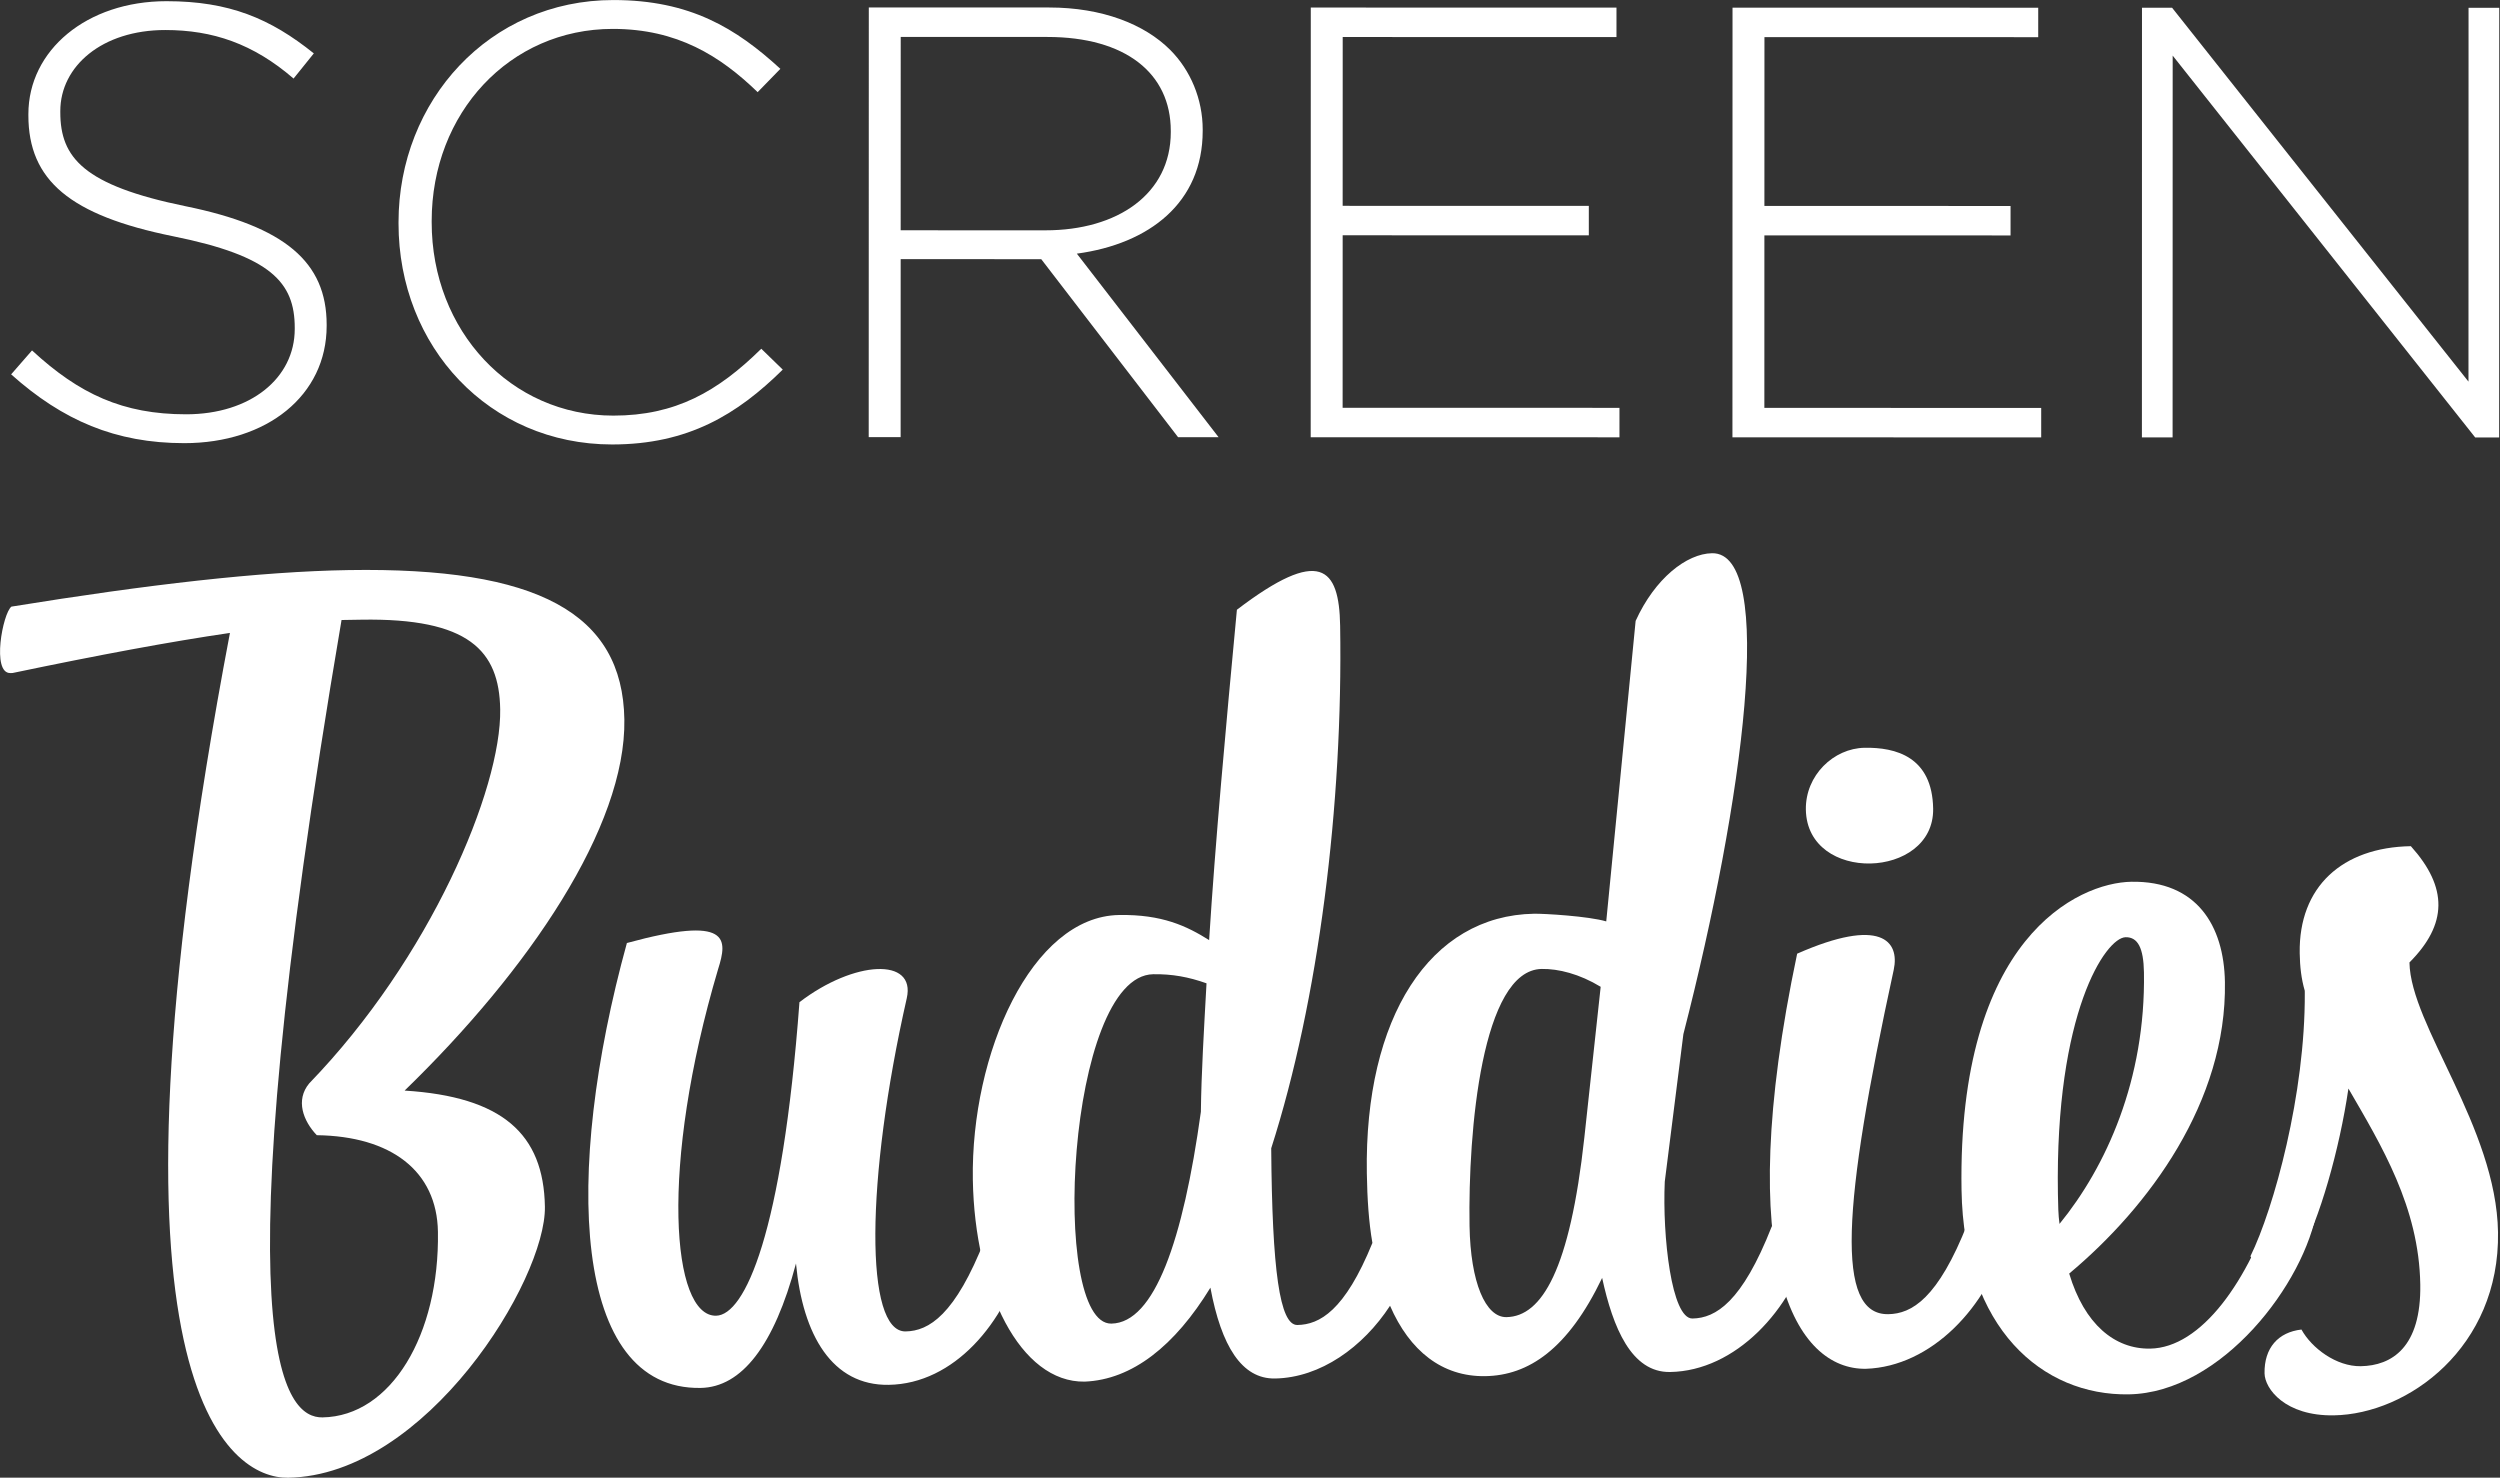
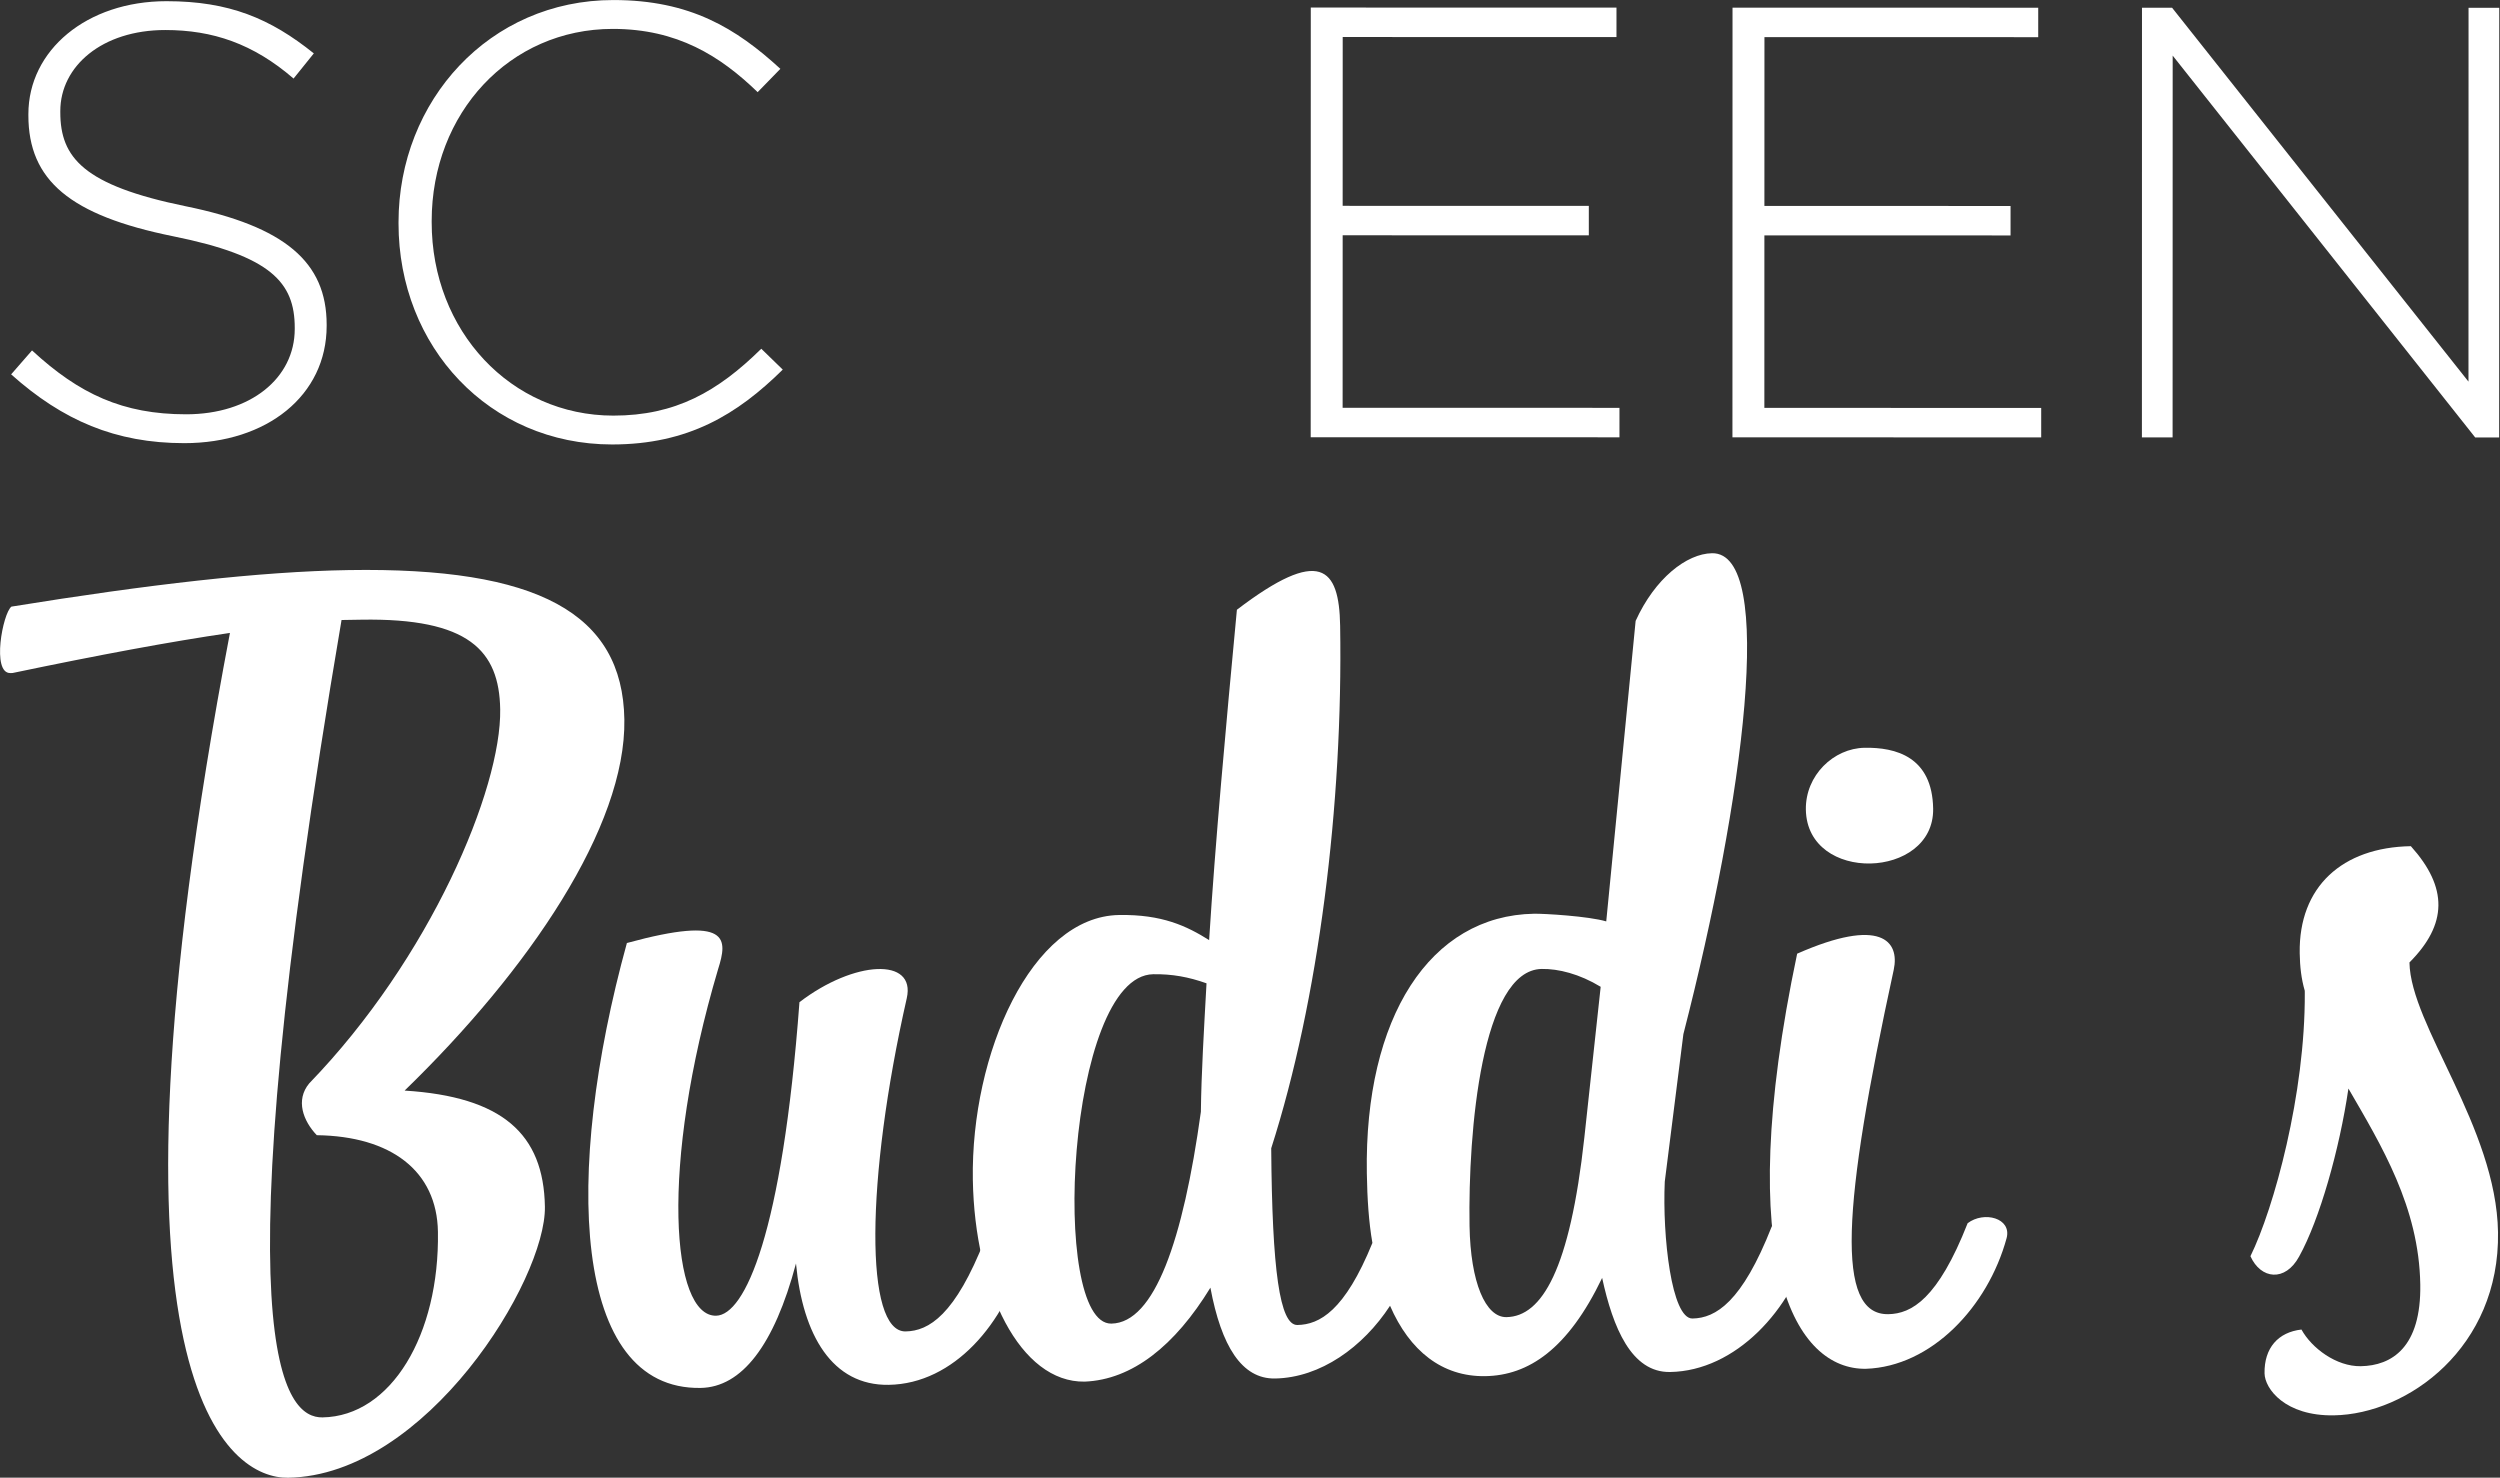
<svg xmlns="http://www.w3.org/2000/svg" width="100%" height="100%" viewBox="0 0 1120 662" version="1.1" xml:space="preserve" style="fill-rule:evenodd;clip-rule:evenodd;stroke-linejoin:round;stroke-miterlimit:2;">
  <rect x="0" y="0" width="1120" height="662" fill="#333333" stroke="none" />
  <g transform="matrix(1,0,0,1,-261.703,-219.654)">
    <g transform="matrix(4.167,0,0,4.167,0,0)">
      <g transform="matrix(1,0,0,1,64.001,60.236)">
        <path d="M0,32.725L2.245,30.151C7.325,34.839 12.011,37.018 18.808,37.019C25.737,37.021 30.49,33.127 30.491,27.847L30.491,27.716C30.492,22.832 27.918,19.994 17.425,17.88C6.339,15.634 1.853,11.871 1.854,4.876L1.854,4.744C1.856,-2.119 8.125,-7.397 16.705,-7.395C23.437,-7.394 27.858,-5.546 32.542,-1.783L30.364,0.922C26.01,-2.84 21.654,-4.294 16.572,-4.295C9.775,-4.296 5.287,-0.402 5.286,4.415L5.286,4.546C5.285,9.431 7.792,12.401 18.746,14.647C29.437,16.827 33.924,20.655 33.922,27.386L33.922,27.518C33.921,34.976 27.518,40.122 18.609,40.121C11.218,40.12 5.542,37.676 0,32.725" style="fill:white;fill-rule:nonzero;" />
      </g>
    </g>
    <g transform="matrix(4.167,0,0,4.167,0,0)">
      <g transform="matrix(1,0,0,1,105.65,76.478)">
        <path d="M0,0.257L0,0.126C0.002,-12.942 9.772,-23.764 23.103,-23.761C31.353,-23.759 36.301,-20.722 41.052,-16.365L38.61,-13.858C34.585,-17.752 29.966,-20.657 23.037,-20.658C11.95,-20.66 3.567,-11.621 3.564,-0.006L3.564,0.126C3.562,11.806 12.073,20.916 23.094,20.918C29.759,20.919 34.313,18.346 39,13.728L41.309,15.972C36.425,20.789 31.145,24.021 22.961,24.02C9.763,24.017 -0.003,13.522 0,0.257" style="fill:white;fill-rule:nonzero;" />
      </g>
    </g>
    <g transform="matrix(4.167,0,0,4.167,0,0)">
      <g transform="matrix(1,0,0,1,175.211,75.76)">
-         <path d="M0,1.715C7.722,1.717 13.464,-2.176 13.466,-8.841L13.465,-8.973C13.466,-15.177 8.584,-19.072 0.203,-19.073L-15.57,-19.077L-15.575,1.712L0,1.715ZM-19.001,-22.244L0.401,-22.241C6.077,-22.24 10.63,-20.457 13.402,-17.684C15.578,-15.507 16.898,-12.404 16.897,-9.104L16.896,-8.972C16.895,-1.251 11.153,3.169 3.366,4.223L18.606,23.959L14.25,23.958L-0.462,4.817L-15.575,4.814L-15.579,23.952L-19.011,23.951L-19.001,-22.244Z" style="fill:white;fill-rule:nonzero;" />
-       </g>
+         </g>
    </g>
    <g transform="matrix(4.167,0,0,4.167,0,0)">
      <g transform="matrix(1,0,0,1,203.728,99.728)">
        <path d="M0,-46.203L32.866,-46.196L32.865,-43.029L3.432,-43.035L3.427,-24.886L29.892,-24.881L29.892,-21.713L3.428,-21.719L3.423,-3.175L33.187,-3.168L33.186,0L-0.009,-0.007L0,-46.203Z" style="fill:white;fill-rule:nonzero;" />
      </g>
    </g>
    <g transform="matrix(4.167,0,0,4.167,0,0)">
      <g transform="matrix(1,0,0,1,249.07,99.738)">
        <path d="M0,-46.203L32.866,-46.196L32.865,-43.029L3.432,-43.035L3.427,-24.886L29.891,-24.88L29.891,-21.713L3.426,-21.719L3.423,-3.174L33.186,-3.168L33.186,0L-0.009,-0.007L0,-46.203Z" style="fill:white;fill-rule:nonzero;" />
      </g>
    </g>
    <g transform="matrix(4.167,0,0,4.167,0,0)">
      <g transform="matrix(1,0,0,1,293.092,99.748)">
        <path d="M0,-46.204L3.234,-46.204L35.101,-6.007L35.109,-46.197L38.409,-46.196L38.399,0L35.826,0L3.299,-41.057L3.291,-0.007L-0.009,-0.008L0,-46.204Z" style="fill:white;fill-rule:nonzero;" />
      </g>
    </g>
    <g transform="matrix(4.167,0,0,4.167,0,0)">
      <g transform="matrix(1,0,0,1,99.523,205.986)">
        <path d="M0,-86.615C-13.458,-7.485 -5.97,-0.823 -2.044,-0.887C5.333,-1.009 10.545,-9.783 10.363,-20.848C10.256,-27.393 5.315,-31.12 -2.661,-31.227C-4.114,-32.75 -4.984,-34.997 -3.467,-36.807C9.523,-50.233 17.199,-68.449 17.058,-77.016C16.954,-83.323 13.684,-86.84 2.142,-86.65L0,-86.615ZM-11.998,-85.227C-18.41,-84.289 -26.122,-82.852 -35.375,-80.916L-35.613,-80.912C-37.635,-80.879 -36.431,-87.325 -35.491,-88.055C-20.772,-90.439 -8.773,-91.826 0.745,-91.983C21.092,-92.317 30.219,-87.349 30.406,-75.927C30.596,-64.384 20.137,-48.977 6.782,-36.023C17.266,-35.363 21.735,-31.39 21.864,-23.536C21.993,-15.684 9.127,5.355 -5.746,5.6C-11.933,5.702 -27.445,-3.922 -11.998,-85.227" style="fill:white;fill-rule:nonzero;" />
      </g>
    </g>
    <g transform="matrix(4.167,0,0,4.167,0,0)">
      <g transform="matrix(1,0,0,1,168.692,167.259)">
        <path d="M0,18.697C1.763,17.359 4.752,18.143 4.191,20.295C2.171,27.707 -3.316,34.224 -10.335,34.34C-16.405,34.439 -19.588,29.017 -20.31,21.292C-22.664,30.138 -26.162,34.599 -30.563,34.672C-44.367,34.899 -45.342,11.706 -38.49,-13.162C-27.353,-16.202 -27.667,-13.578 -28.685,-10.348C-35,10.941 -33.666,26.987 -28.905,26.908C-25.812,26.857 -21.79,18.104 -19.938,-6.801C-14.062,-11.302 -7.402,-11.649 -8.4,-7.229C-12.839,12.362 -12.928,28.67 -8.526,28.597C-6.027,28.556 -3.199,26.843 0,18.697" style="fill:white;fill-rule:nonzero;" />
      </g>
    </g>
    <g transform="matrix(4.167,0,0,4.167,0,0)">
      <g transform="matrix(1,0,0,1,233.138,137.802)">
        <path d="M0,37.218L1.757,21.003C-0.528,19.613 -2.798,19.054 -4.583,19.084C-11.008,19.189 -12.51,36.472 -12.342,46.704C-12.242,52.773 -10.632,56.554 -8.372,56.517C-4.564,56.455 -1.553,51.407 0,37.218M-40.62,20.629C-42.535,19.946 -44.326,19.619 -46.349,19.651C-55.63,19.804 -57.513,57.323 -50.849,57.214C-46.209,57.138 -43.142,48.281 -41.226,34.443C-41.176,30.278 -40.895,25.632 -40.62,20.629M-26.254,-17.813C-25.938,1.463 -28.568,22.452 -33.664,38.365C-33.567,51.457 -32.756,57.394 -30.852,57.363C-28.473,57.324 -25.759,55.851 -22.785,48.541C-23.179,46.288 -23.339,43.79 -23.384,41.054C-23.659,24.277 -16.579,13.33 -5.395,13.147C-4.323,13.129 0.442,13.406 2.355,13.972L5.515,-18.335C7.582,-22.891 10.989,-25.565 13.727,-25.611C20.627,-25.724 17.136,0.875 10.648,26.093L8.647,41.955C8.385,47.792 9.365,56.702 11.625,56.666C14.125,56.625 16.953,54.911 20.152,46.765C21.915,45.427 24.903,46.211 24.343,48.363C22.323,55.776 16.24,62.302 9.221,62.417C5.057,62.487 3.073,57.639 1.914,52.301C-1.769,59.98 -6.007,62.786 -10.648,62.863C-15.288,62.939 -18.787,60.14 -20.889,55.295C-23.792,59.747 -28.379,63.035 -33.258,63.115C-36.827,63.174 -39.027,59.638 -40.202,53.351C-44.026,59.603 -48.608,63.247 -53.723,63.451C-60.625,63.565 -65.547,53.648 -65.743,41.75C-65.966,28.185 -59.424,13.438 -50.024,13.284C-45.383,13.208 -42.744,14.474 -40.339,15.982C-39.679,5.496 -38.568,-6.66 -37.353,-19.535C-28.418,-26.347 -26.358,-24.119 -26.254,-17.813" style="fill:white;fill-rule:nonzero;" />
      </g>
    </g>
    <g transform="matrix(4.167,0,0,4.167,0,0)">
      <g transform="matrix(1,0,0,1,256.954,193.292)">
        <path d="M0,-53.535C-0.06,-57.224 2.986,-60.131 6.318,-60.185C9.65,-60.24 13.594,-59.233 13.685,-53.641C13.811,-46.026 0.131,-45.563 0,-53.535M17.394,-9.071C19.157,-10.409 22.146,-9.625 21.585,-7.472C19.564,-0.06 13.481,6.346 6.462,6.581C-1.034,6.705 -8.002,-4.488 -0.936,-38.048C8.045,-42.003 10.111,-39.419 9.447,-36.313C3.915,-10.873 3.154,0.803 8.865,0.71C11.363,0.669 14.194,-0.925 17.394,-9.071" style="fill:white;fill-rule:nonzero;" />
      </g>
    </g>
    <g transform="matrix(4.167,0,0,4.167,0,0)">
      <g transform="matrix(1,0,0,1,284.225,165.876)">
-         <path d="M0,18.42C5.017,12.269 9.268,2.915 9.078,-8.626C9.034,-11.244 8.42,-12.424 7.111,-12.402C4.97,-12.367 -0.492,-4.303 -0.172,15.211C-0.152,16.4 -0.135,17.471 0,18.42M1.041,23.76C2.677,29.208 5.935,31.892 9.742,31.829C15.215,31.74 20.335,24.632 23.278,15.42C26.226,13.707 27.921,15.463 27.705,16.776C26.408,24.771 17.437,36.581 7.442,36.746C-1.838,36.899 -10.289,29.658 -10.534,14.786C-10.979,-12.343 2.016,-18.27 7.727,-18.364C14.748,-18.479 17.684,-13.646 17.783,-7.579C17.994,5.272 9.61,16.597 1.041,23.76" style="fill:white;fill-rule:nonzero;" />
-       </g>
+         </g>
    </g>
    <g transform="matrix(4.167,0,0,4.167,0,0)">
      <g transform="matrix(1,0,0,1,310.591,189.424)">
        <path d="M0,-30.196C-0.378,-31.499 -0.52,-32.806 -0.542,-34.233C-0.66,-41.373 4.031,-45.615 11.408,-45.737C15.409,-41.28 15.354,-37.351 11.257,-33.237C11.368,-26.455 20.593,-15.537 20.778,-4.234C20.981,8.141 11.102,15.325 3.129,15.455C-2.105,15.541 -4.296,12.603 -4.323,10.937C-4.369,8.2 -2.849,6.509 -0.354,6.23C0.75,8.235 3.401,10.213 6.019,10.171C9.35,10.116 12.531,8.161 12.42,1.379C12.283,-6.95 8.247,-13.55 4.695,-19.68C3.732,-13.118 1.594,-5.586 -0.603,-1.622C-2.104,1.14 -4.729,0.827 -5.839,-1.654C-3.306,-6.815 0.062,-19.128 0.004,-29.958L0,-30.196Z" style="fill:white;fill-rule:nonzero;" />
      </g>
    </g>
  </g>
</svg>